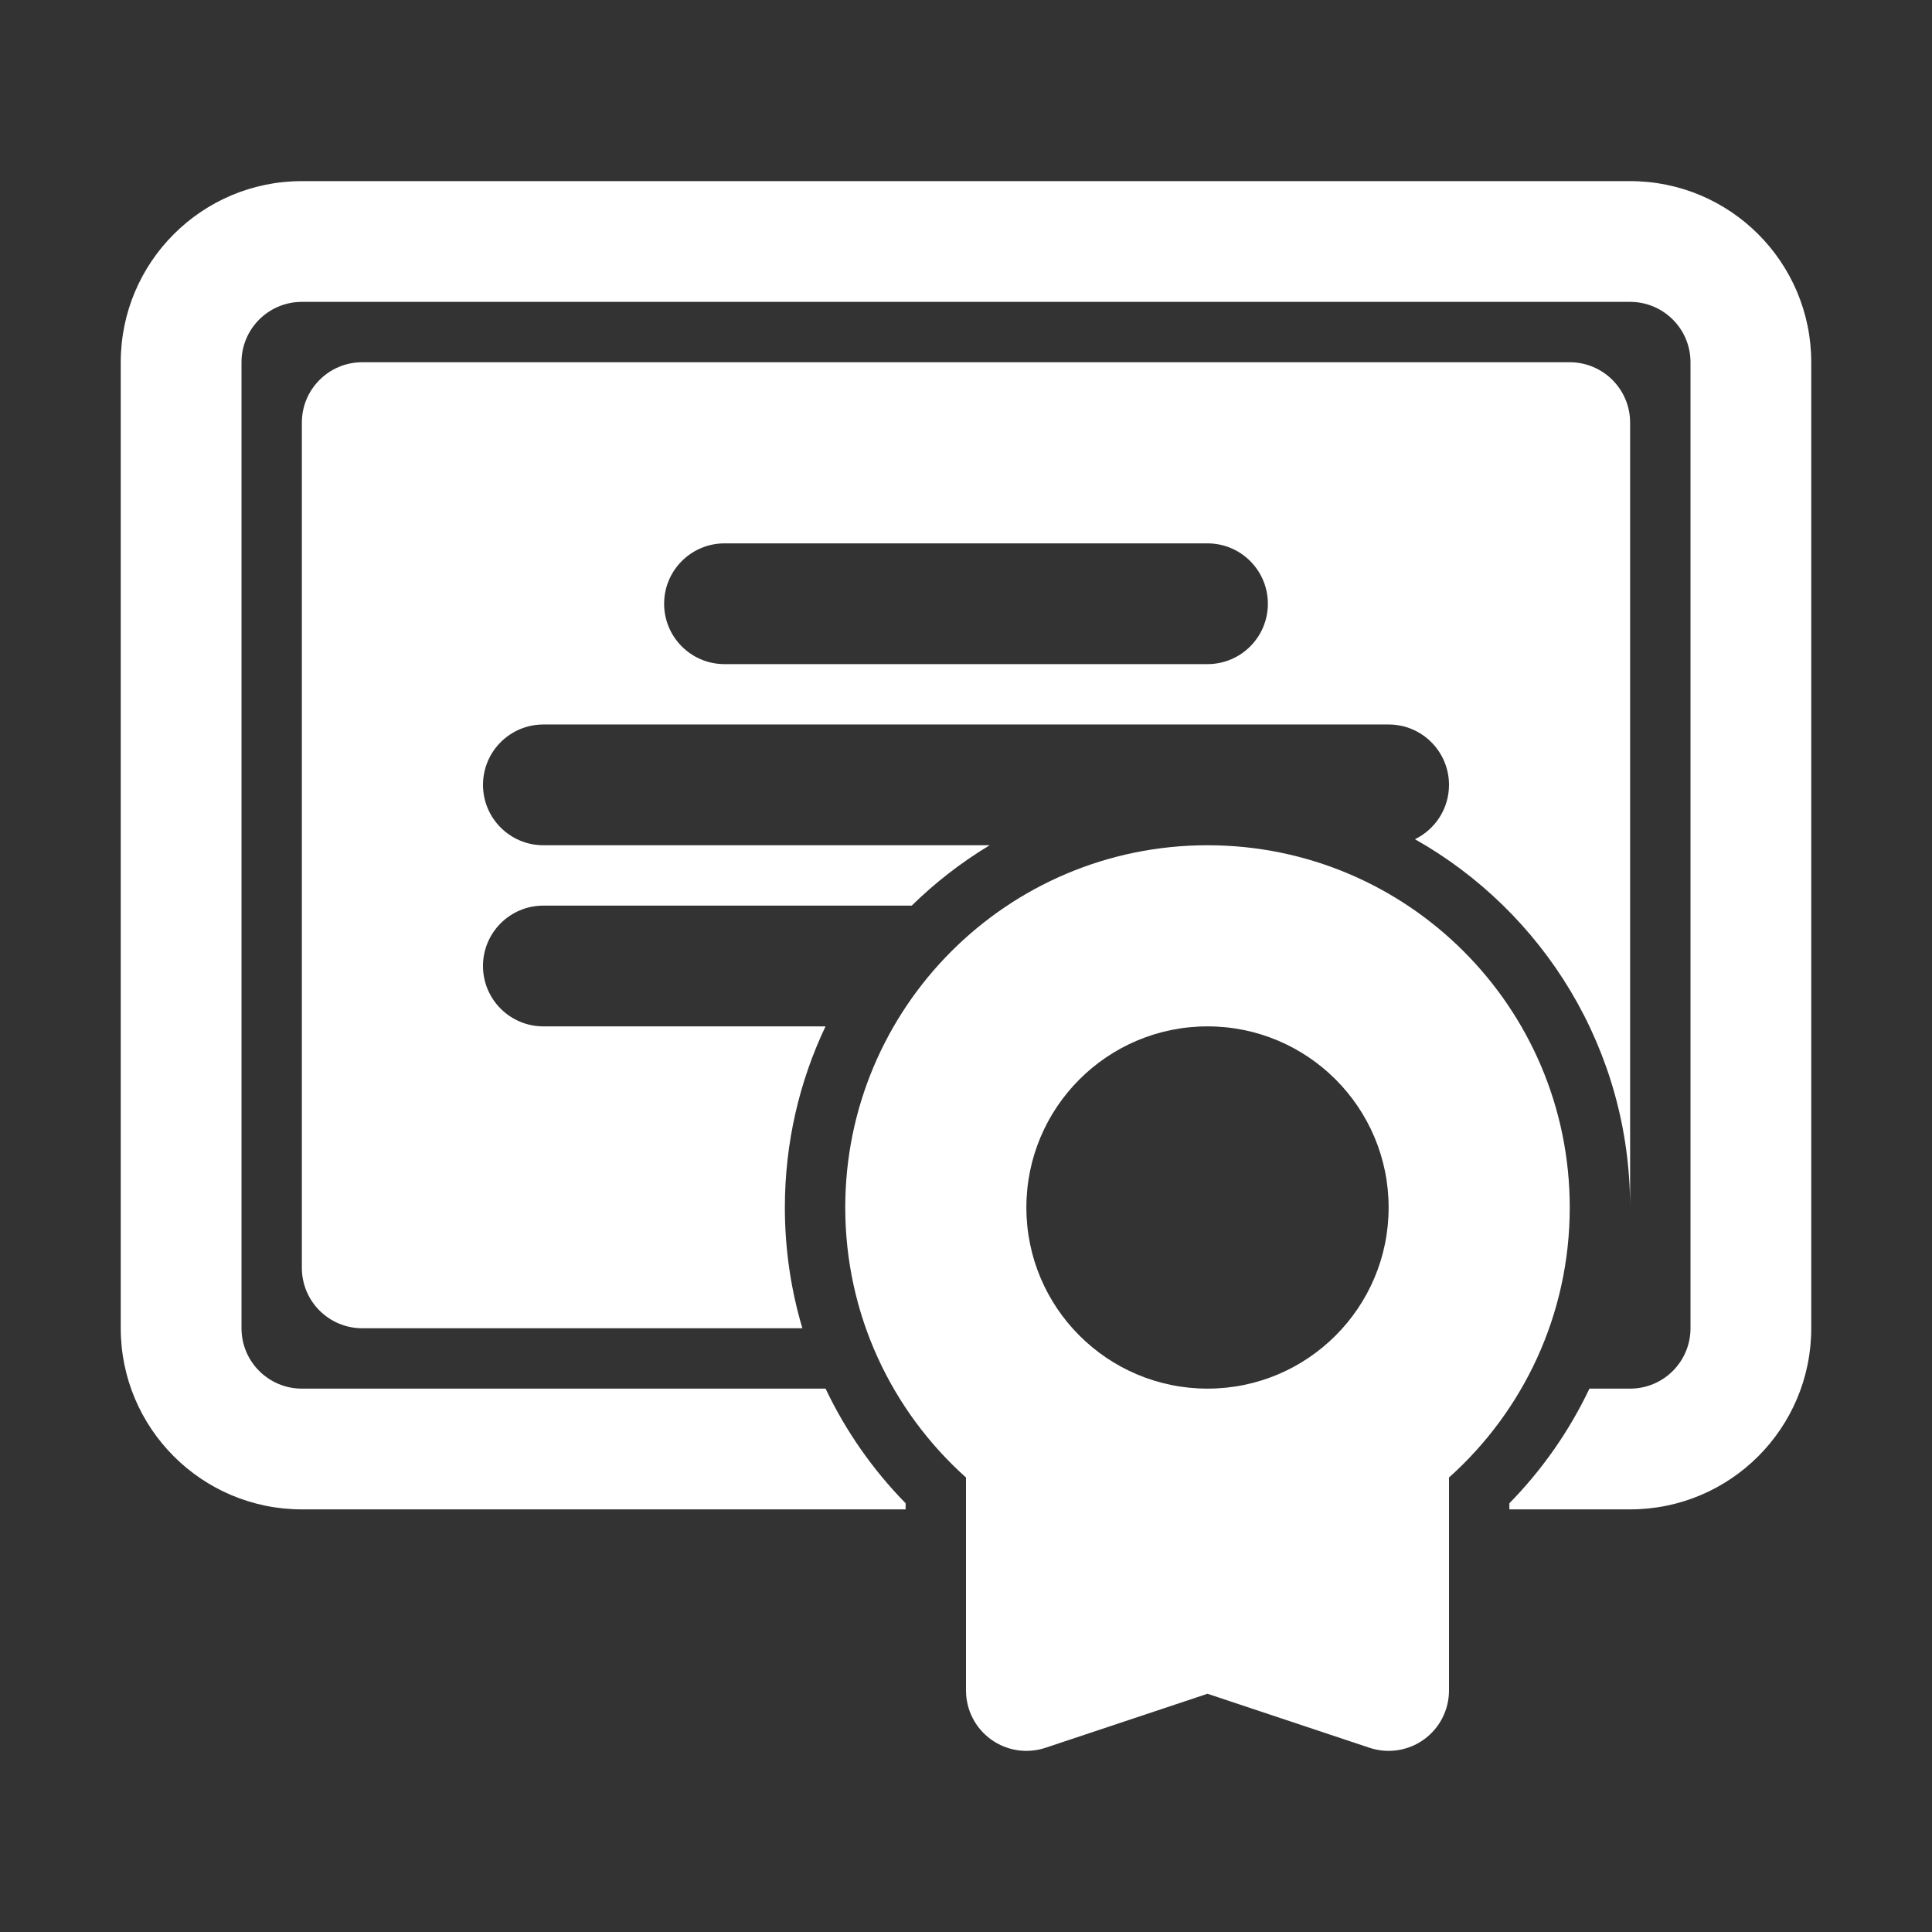
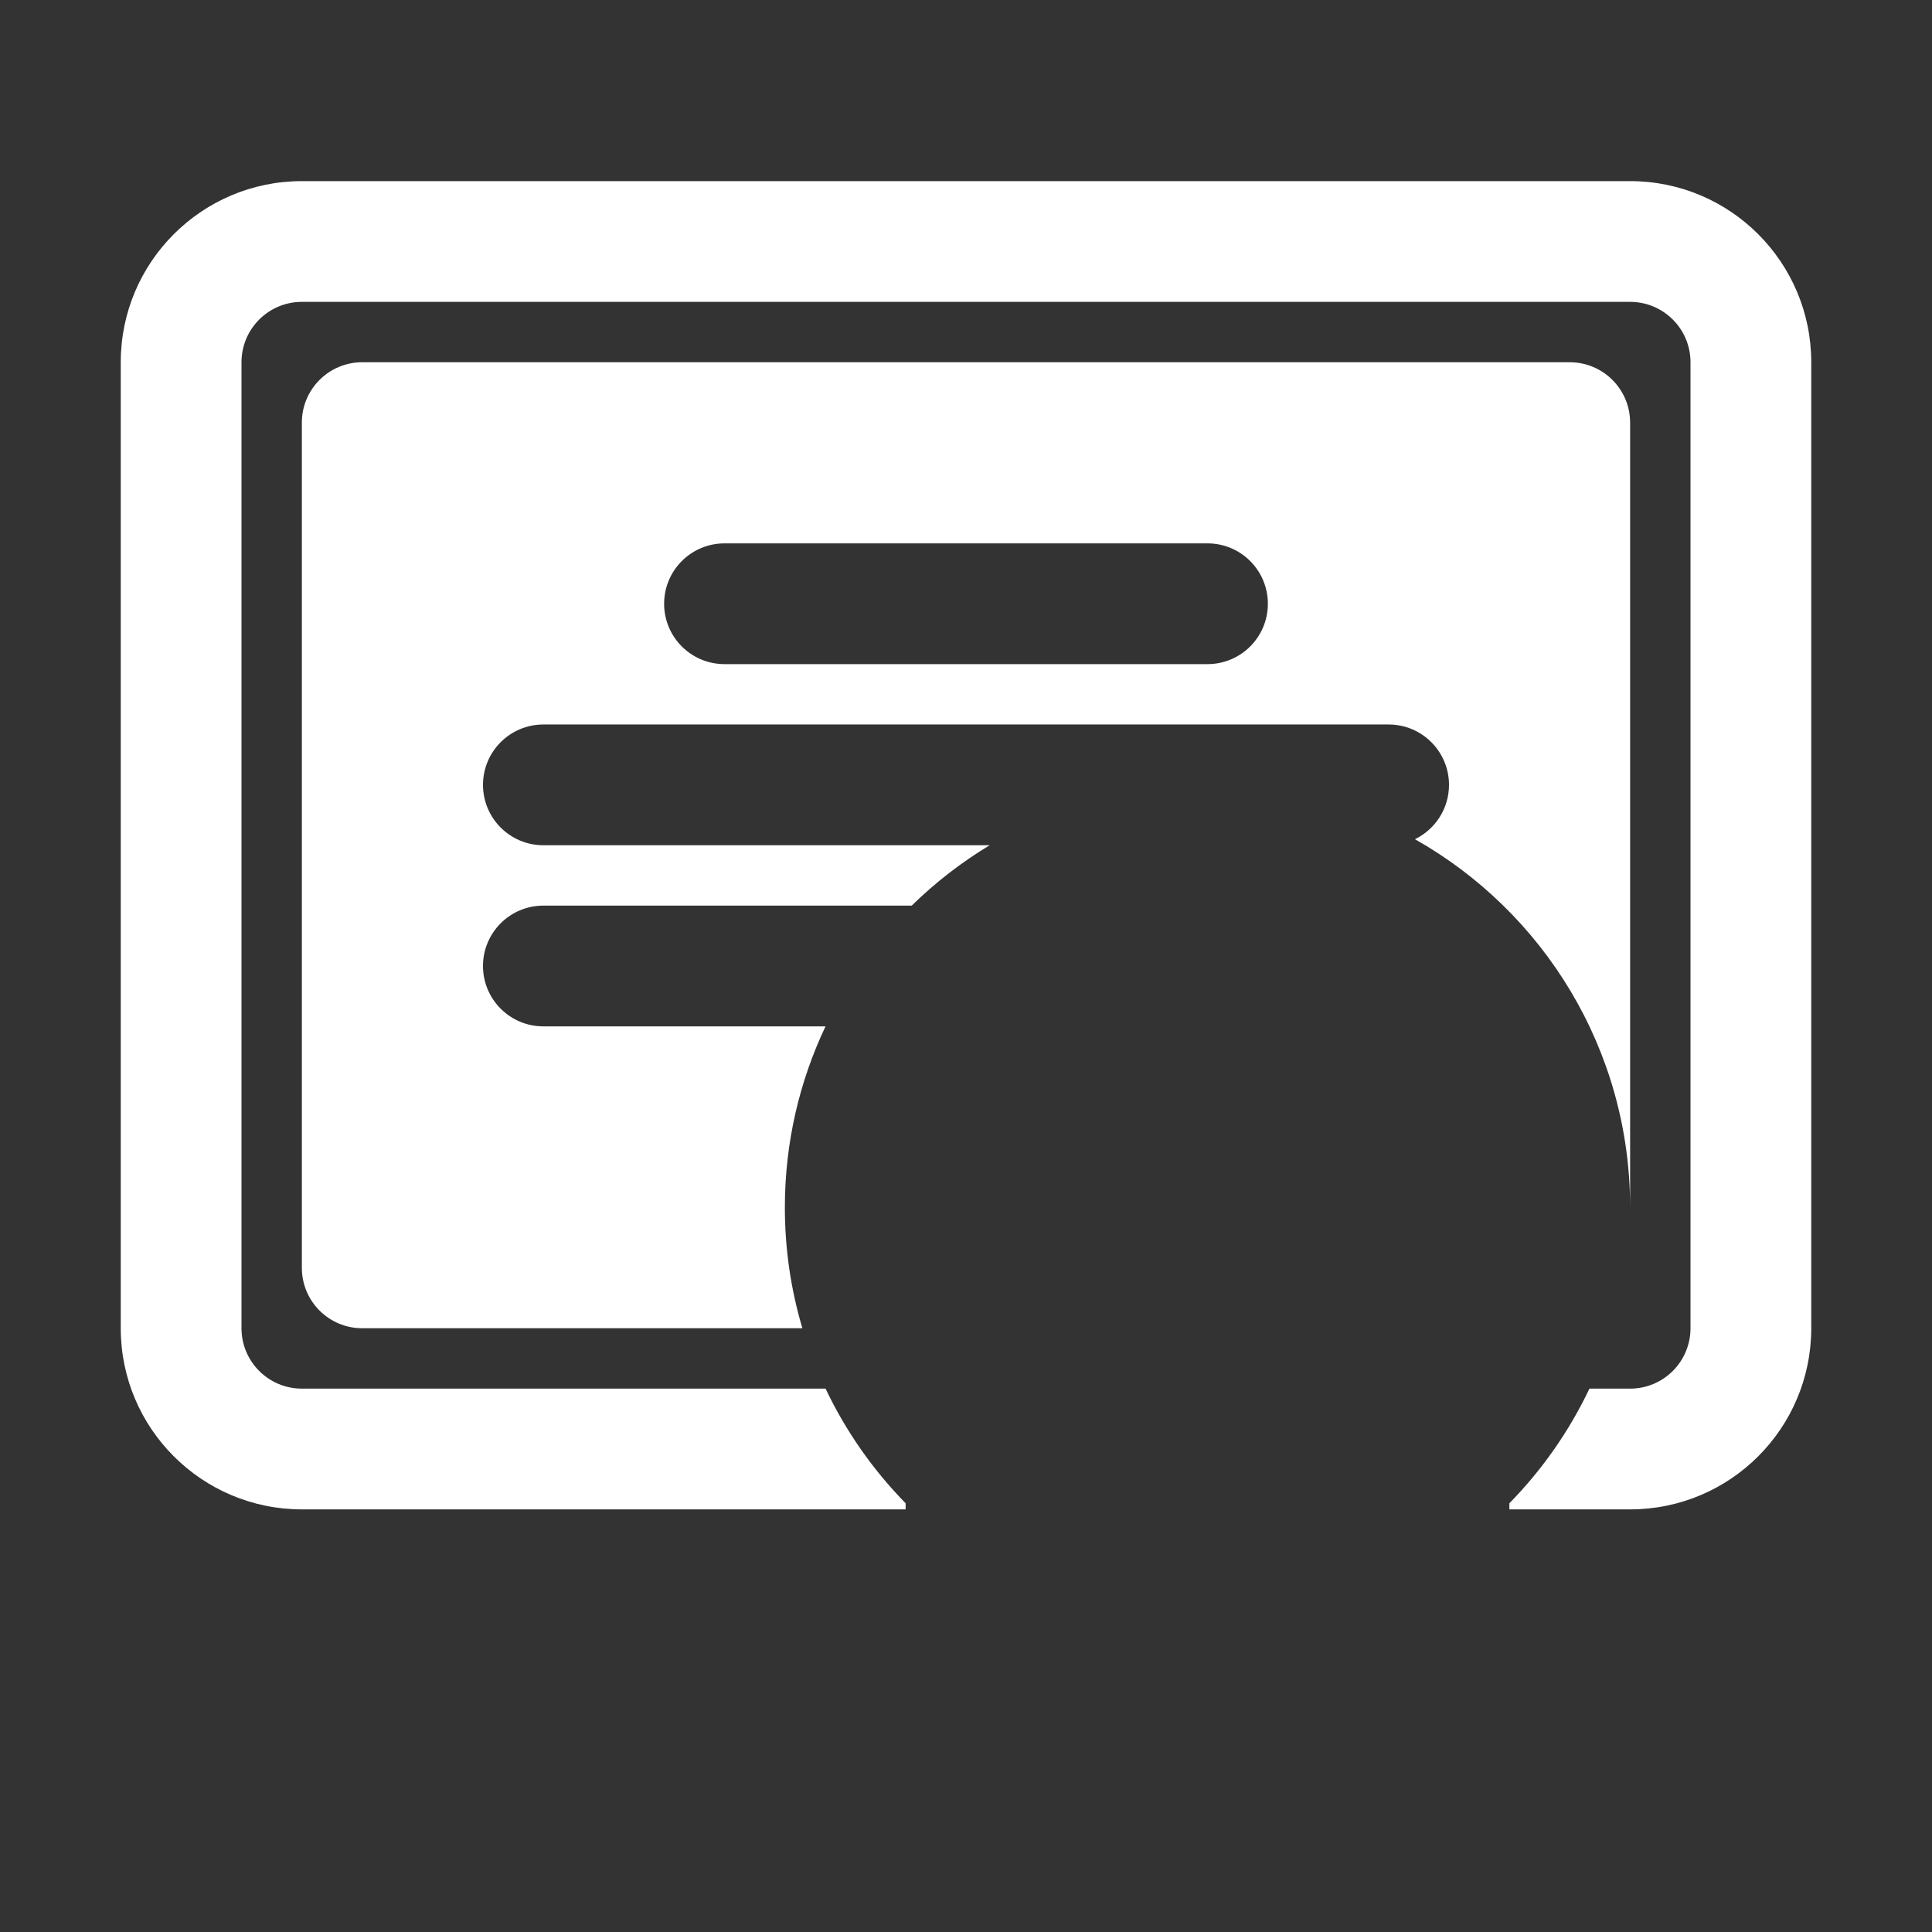
<svg xmlns="http://www.w3.org/2000/svg" width="1200pt" height="1200pt" version="1.1" viewBox="0 0 1200 1200">
  <rect x="0" y="0" width="1200" height="1200" fill="#333333" stroke="none" />
  <g fill="#fff">
-     <path d="m187.5 112.5c-62.133 0-112.5 50.367-112.5 112.5v600c0 62.133 50.367 112.5 112.5 112.5h375v-3.789c-20.266-20.684-37.148-44.727-49.73-71.211h-325.27c-20.711 0-37.5-16.789-37.5-37.5v-600c0-20.711 16.789-37.5 37.5-37.5h825c20.711 0 37.5 16.789 37.5 37.5v600c0 20.711-16.789 37.5-37.5 37.5h-25.27c-12.582 26.484-29.465 50.527-49.73 71.211v3.789h75c62.133 0 112.5-50.367 112.5-112.5v-600c0-62.133-50.367-112.5-112.5-112.5z" />
+     <path d="m187.5 112.5c-62.133 0-112.5 50.367-112.5 112.5v600c0 62.133 50.367 112.5 112.5 112.5h375v-3.789c-20.266-20.684-37.148-44.727-49.73-71.211h-325.27c-20.711 0-37.5-16.789-37.5-37.5v-600c0-20.711 16.789-37.5 37.5-37.5h825c20.711 0 37.5 16.789 37.5 37.5v600c0 20.711-16.789 37.5-37.5 37.5h-25.27c-12.582 26.484-29.465 50.527-49.73 71.211v3.789h75c62.133 0 112.5-50.367 112.5-112.5v-600c0-62.133-50.367-112.5-112.5-112.5" />
    <path d="m1012.5 262.5v487.5c0-98.145-53.859-183.71-133.64-228.75 12.516-6.078 21.141-18.906 21.141-33.754 0-20.711-16.789-37.5-37.5-37.5h-525c-20.711 0-37.5 16.789-37.5 37.5s16.789 37.5 37.5 37.5h277.21c-17.59 10.602-33.84 23.203-48.426 37.5h-228.79c-20.711 0-37.5 16.789-37.5 37.5s16.789 37.5 37.5 37.5h175.26c-16.199 34.098-25.262 72.238-25.262 112.5 0 26.059 3.801 51.234 10.879 75h-273.38c-20.711 0-37.5-16.789-37.5-37.5v-525c0-20.711 16.789-37.5 37.5-37.5h750c20.711 0 37.5 16.789 37.5 37.5zm-562.5 75c-20.711 0-37.5 16.789-37.5 37.5s16.789 37.5 37.5 37.5h300c20.711 0 37.5-16.789 37.5-37.5s-16.789-37.5-37.5-37.5z" fill-rule="evenodd" />
-     <path d="m750 525c-124.27 0-225 100.73-225 225 0 66.637 28.969 126.51 75 167.71v132.29c0 12.051 5.793 23.375 15.574 30.422s22.348 8.965 33.785 5.156l100.64-33.551 100.64 33.551c11.438 3.809 24.004 1.891 33.785-5.156s15.574-18.371 15.574-30.422v-132.29c46.031-41.195 75-101.07 75-167.71 0-124.27-100.73-225-225-225zm112.5 225c0 62.133-50.367 112.5-112.5 112.5s-112.5-50.367-112.5-112.5 50.367-112.5 112.5-112.5 112.5 50.367 112.5 112.5z" fill-rule="evenodd" />
  </g>
</svg>